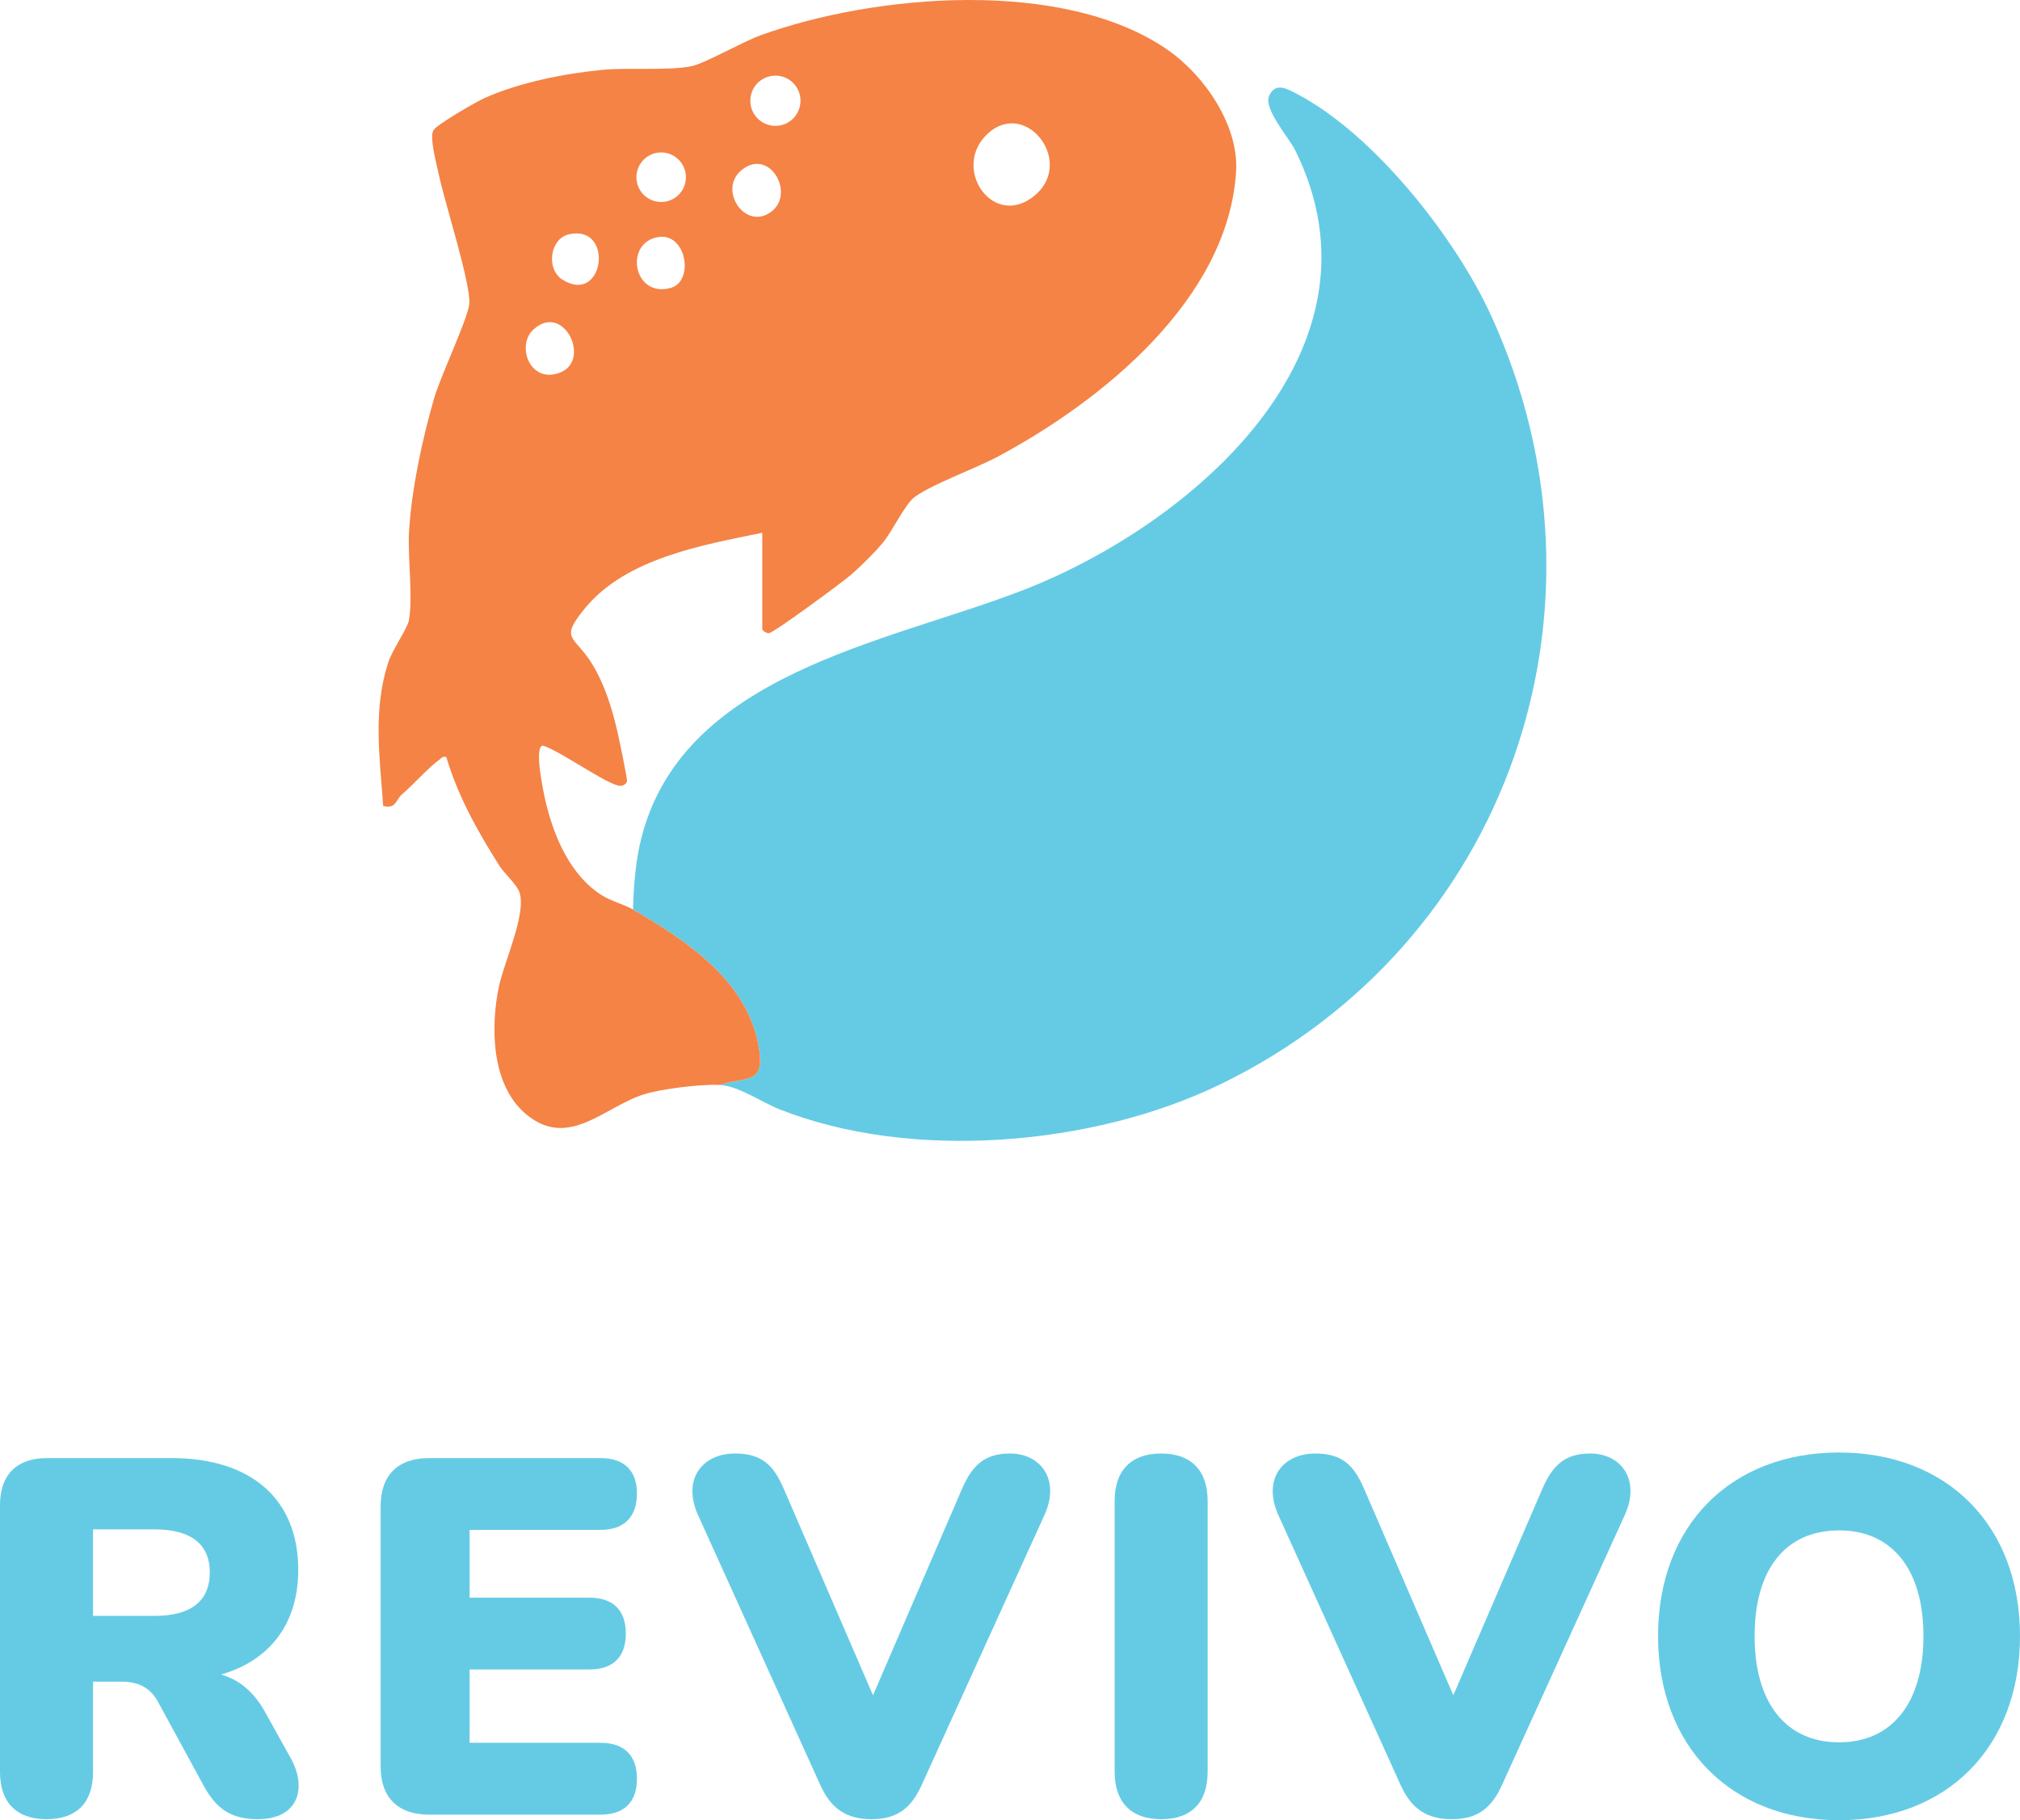
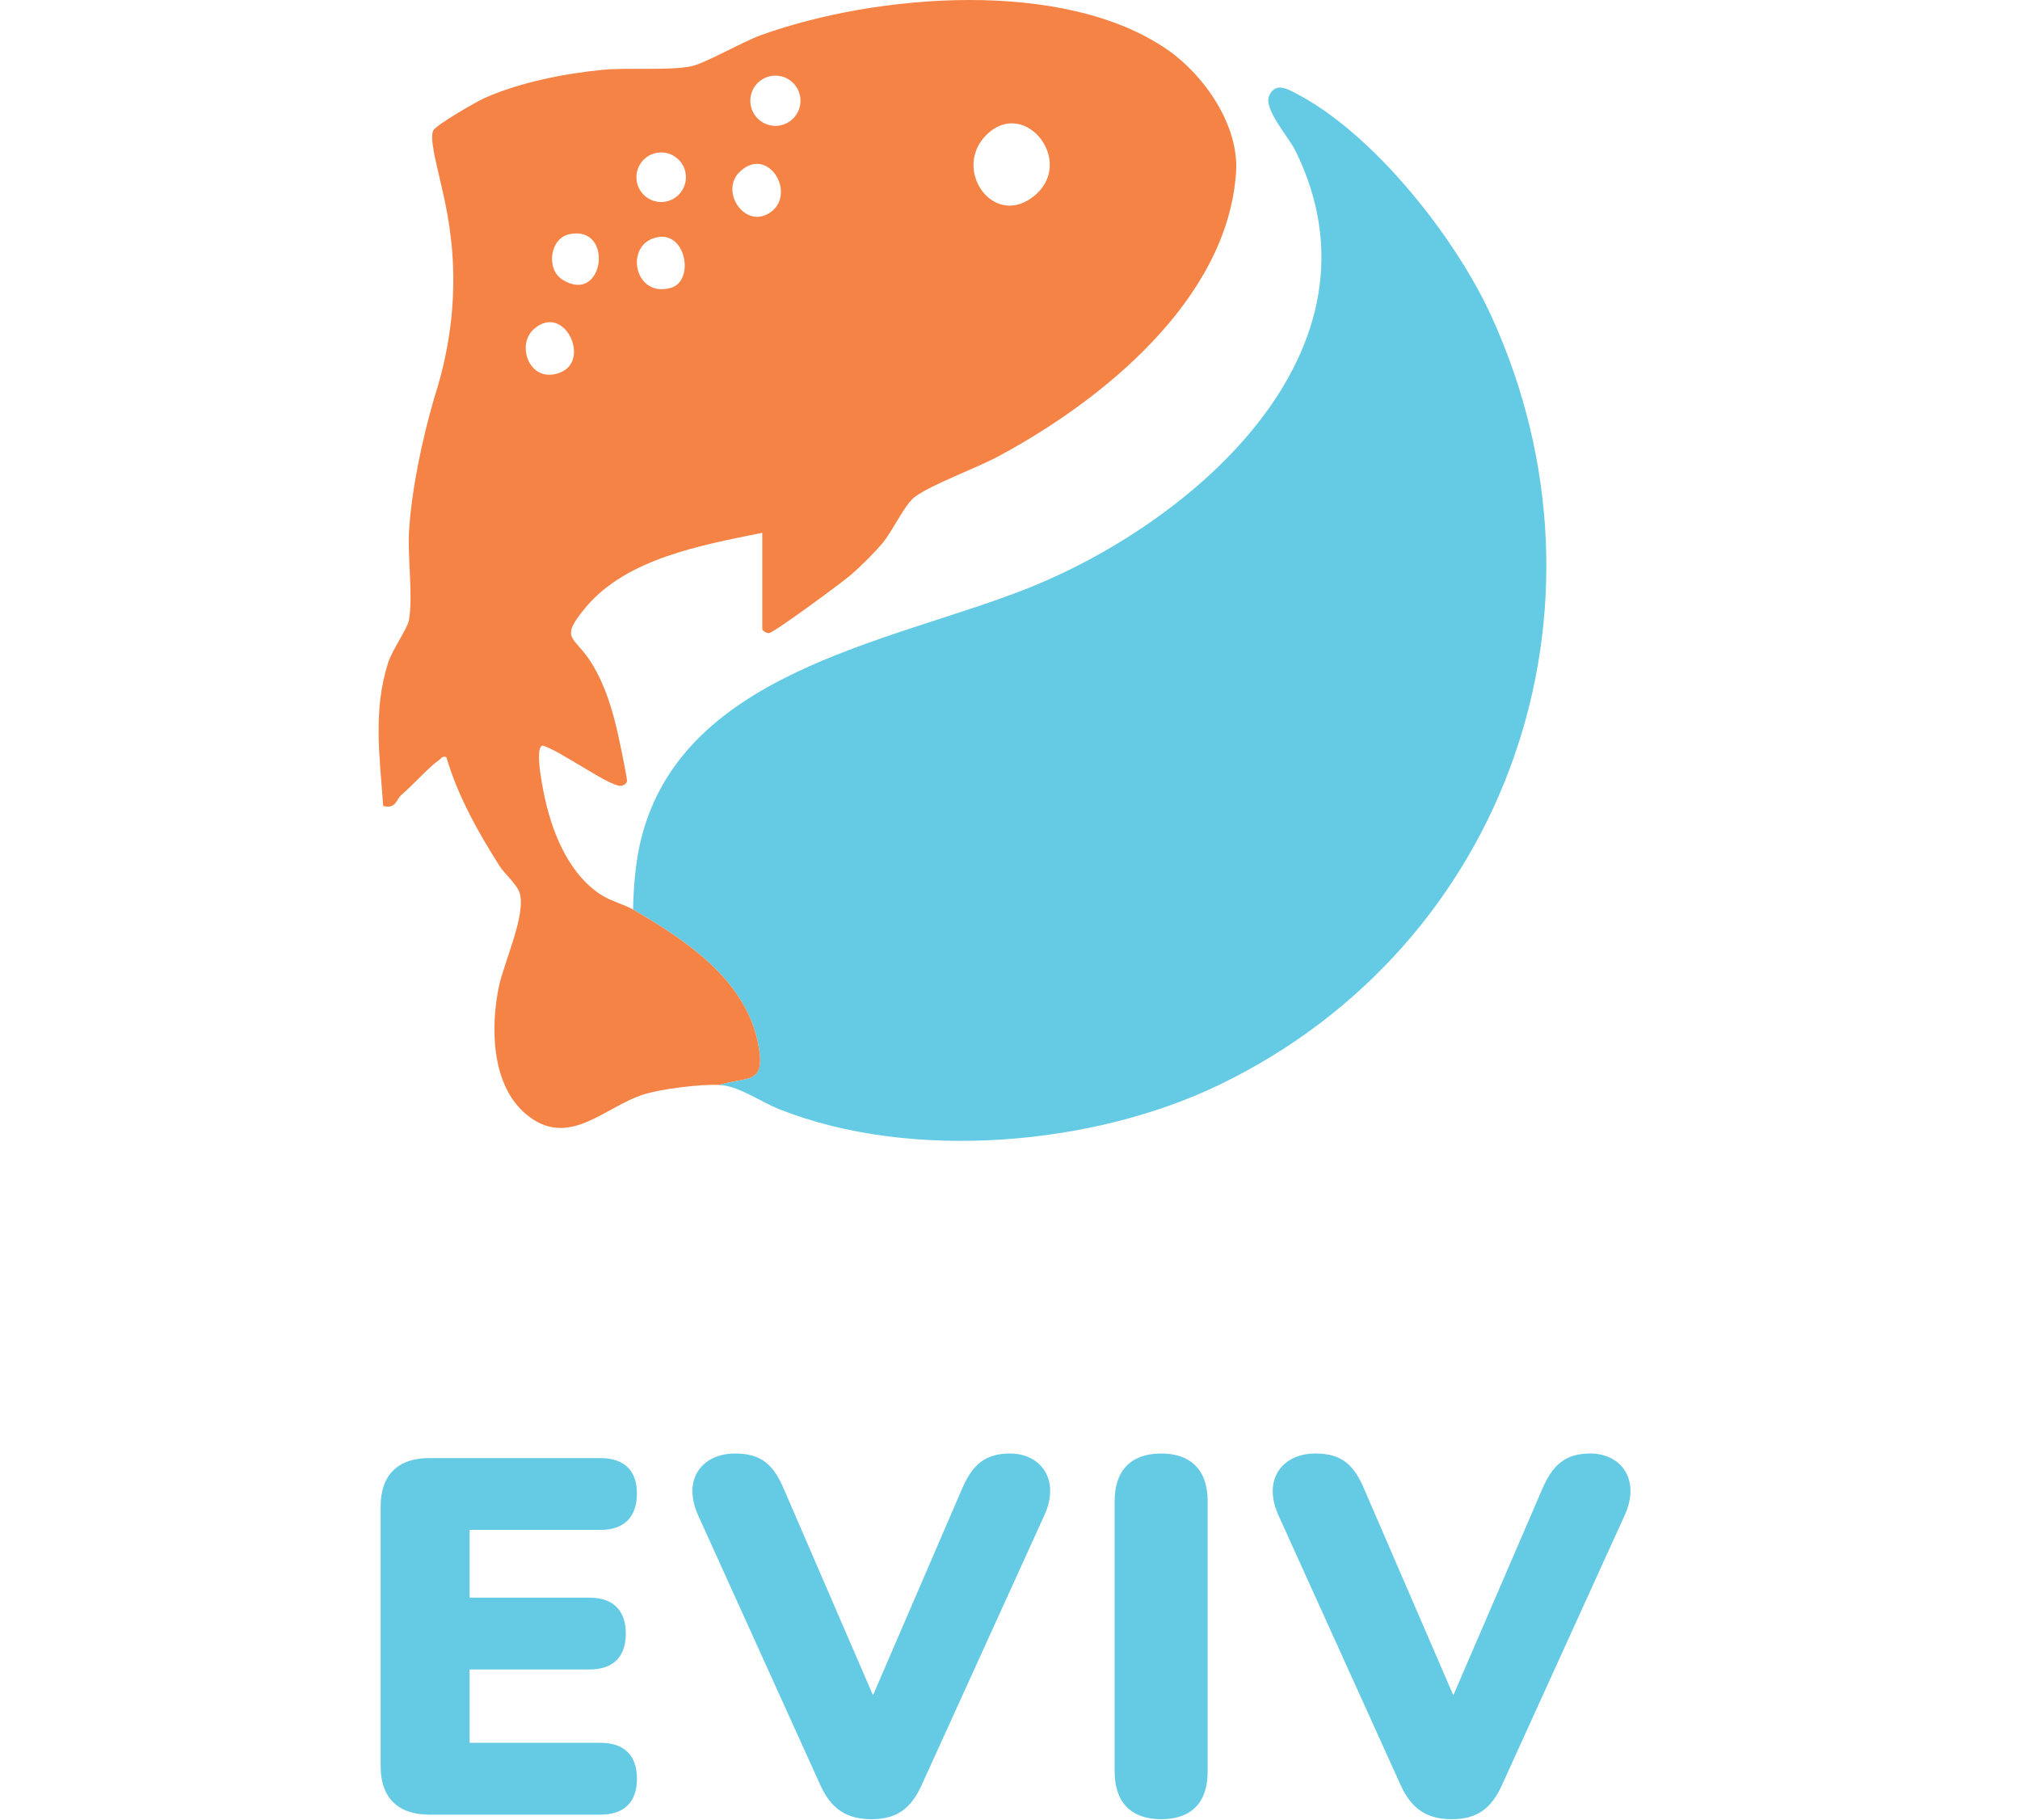
<svg xmlns="http://www.w3.org/2000/svg" width="222" height="200" viewBox="0 0 222 200" fill="none">
  <g clip-path="url(#clip0_159_6526)">
    <path d="M79.04 119.21C82.183 118.248 84.108 119.202 83.384 115.018C82.118 107.703 75.365 103.316 69.571 99.935C69.629 97.671 69.808 95.118 70.29 92.912C74.424 73.981 97.433 70.702 112.581 64.786C130.971 57.604 153.266 38.529 142.337 16.501C141.641 15.098 138.831 11.95 139.48 10.522C140.176 8.988 141.463 9.761 142.522 10.313C151.003 14.735 159.957 26.101 163.899 34.729C178.577 66.849 165.73 103.84 134.073 119.165C120.141 125.909 100.186 127.633 85.673 121.891C83.525 121.04 81.183 119.308 79.04 119.21Z" fill="#65CBE5" />
-     <path d="M79.04 119.21C76.976 119.115 72.73 119.629 70.764 120.246C66.384 121.62 62.435 126.378 57.742 122.362C53.98 119.142 53.908 112.823 54.83 108.402C55.386 105.738 57.889 100.383 57.09 98.051C56.784 97.16 55.421 95.968 54.916 95.173C52.534 91.425 50.32 87.478 49.053 83.187C48.574 83.06 48.529 83.315 48.262 83.499C47.151 84.267 45.437 86.214 44.163 87.295C43.486 87.868 43.562 88.911 42.113 88.56C41.737 83.2 40.97 78.086 42.654 72.829C43.122 71.368 44.769 69.08 44.938 68.164C45.416 65.573 44.783 61.275 44.955 58.386C45.232 53.739 46.412 48.24 47.709 43.764C48.416 41.326 51.42 35.012 51.576 33.391C51.783 31.242 48.813 22.053 48.207 19.102C47.988 18.04 47.167 15.073 47.637 14.305C48.027 13.668 52.323 11.19 53.26 10.77C57.094 9.055 62.082 8.068 66.26 7.67C69.064 7.403 73.508 7.784 75.97 7.28C77.478 6.971 81.558 4.611 83.611 3.869C96.186 -0.677 116.97 -2.45 128.378 5.514C132.392 8.316 136.17 13.804 135.847 18.881C134.953 32.92 121.058 44.077 109.661 50.172C107.277 51.447 102.339 53.25 100.522 54.61C99.437 55.421 98.126 58.298 97.022 59.637C96.148 60.696 94.606 62.214 93.563 63.126C92.618 63.952 85.071 69.514 84.517 69.564C84.188 69.593 83.775 69.267 83.775 69.126V58.541C77.203 59.884 68.876 61.327 64.359 66.752C61.348 70.37 63.153 69.78 65.09 72.981C66.509 75.326 67.298 77.933 67.9 80.594C68.062 81.309 68.962 85.587 68.905 85.849C68.84 86.143 68.494 86.344 68.169 86.347C66.911 86.36 61.367 82.372 59.636 81.922C58.671 82.114 59.721 87.004 59.934 87.938C60.824 91.856 62.686 96.245 66.204 98.408C67.235 99.043 68.668 99.408 69.571 99.935C75.365 103.316 82.118 107.703 83.384 115.018C84.108 119.202 82.183 118.247 79.04 119.21ZM87.975 11.07C87.975 9.546 86.741 8.31 85.218 8.31C83.696 8.31 82.461 9.546 82.461 11.07C82.461 12.595 83.696 13.83 85.218 13.83C86.741 13.83 87.975 12.595 87.975 11.07ZM108.504 14.73C104.594 18.418 108.975 24.977 113.425 21.71C118.396 18.06 112.79 10.687 108.504 14.73ZM75.383 19.473C75.383 17.969 74.165 16.75 72.663 16.75C71.16 16.75 69.942 17.969 69.942 19.473C69.942 20.978 71.16 22.197 72.663 22.197C74.165 22.197 75.383 20.978 75.383 19.473ZM81.349 18.827C78.994 20.982 81.916 25.322 84.714 23.299C87.534 21.262 84.455 15.985 81.349 18.827ZM62.541 25.74C60.436 26.2 59.967 29.584 61.83 30.74C66.408 33.579 67.551 24.646 62.541 25.74ZM72.335 26.048C68.522 26.675 69.627 32.854 73.768 31.615C76.308 30.855 75.432 25.539 72.335 26.048ZM58.624 36.207C56.685 37.981 58.255 42.271 61.599 40.92C64.999 39.546 61.939 33.174 58.624 36.207Z" fill="#F48345" />
-     <path d="M0 194.72V165.378C0 162.044 1.833 160.21 5.167 160.21H18.834C27.723 160.21 32.779 164.822 32.779 172.491C32.779 178.326 29.723 182.439 24.279 183.995C26.334 184.551 28.001 185.995 29.223 188.274L32.001 193.276C33.779 196.554 32.723 199.889 28.334 199.889C25.445 199.889 23.779 198.777 22.39 196.221L17.334 186.94C16.445 185.329 15.056 184.773 13.278 184.773H10.223V194.72C10.223 198.055 8.445 199.889 5.111 199.889C1.833 199.889 0 198.055 0 194.72ZM10.223 177.548H17.001C20.89 177.548 23.056 175.993 23.056 172.769C23.056 169.602 20.89 168.045 17.001 168.045H10.223V177.548Z" fill="#65CBE5" />
+     <path d="M79.04 119.21C76.976 119.115 72.73 119.629 70.764 120.246C66.384 121.62 62.435 126.378 57.742 122.362C53.98 119.142 53.908 112.823 54.83 108.402C55.386 105.738 57.889 100.383 57.09 98.051C56.784 97.16 55.421 95.968 54.916 95.173C52.534 91.425 50.32 87.478 49.053 83.187C48.574 83.06 48.529 83.315 48.262 83.499C47.151 84.267 45.437 86.214 44.163 87.295C43.486 87.868 43.562 88.911 42.113 88.56C41.737 83.2 40.97 78.086 42.654 72.829C43.122 71.368 44.769 69.08 44.938 68.164C45.416 65.573 44.783 61.275 44.955 58.386C45.232 53.739 46.412 48.24 47.709 43.764C51.783 31.242 48.813 22.053 48.207 19.102C47.988 18.04 47.167 15.073 47.637 14.305C48.027 13.668 52.323 11.19 53.26 10.77C57.094 9.055 62.082 8.068 66.26 7.67C69.064 7.403 73.508 7.784 75.97 7.28C77.478 6.971 81.558 4.611 83.611 3.869C96.186 -0.677 116.97 -2.45 128.378 5.514C132.392 8.316 136.17 13.804 135.847 18.881C134.953 32.92 121.058 44.077 109.661 50.172C107.277 51.447 102.339 53.25 100.522 54.61C99.437 55.421 98.126 58.298 97.022 59.637C96.148 60.696 94.606 62.214 93.563 63.126C92.618 63.952 85.071 69.514 84.517 69.564C84.188 69.593 83.775 69.267 83.775 69.126V58.541C77.203 59.884 68.876 61.327 64.359 66.752C61.348 70.37 63.153 69.78 65.09 72.981C66.509 75.326 67.298 77.933 67.9 80.594C68.062 81.309 68.962 85.587 68.905 85.849C68.84 86.143 68.494 86.344 68.169 86.347C66.911 86.36 61.367 82.372 59.636 81.922C58.671 82.114 59.721 87.004 59.934 87.938C60.824 91.856 62.686 96.245 66.204 98.408C67.235 99.043 68.668 99.408 69.571 99.935C75.365 103.316 82.118 107.703 83.384 115.018C84.108 119.202 82.183 118.247 79.04 119.21ZM87.975 11.07C87.975 9.546 86.741 8.31 85.218 8.31C83.696 8.31 82.461 9.546 82.461 11.07C82.461 12.595 83.696 13.83 85.218 13.83C86.741 13.83 87.975 12.595 87.975 11.07ZM108.504 14.73C104.594 18.418 108.975 24.977 113.425 21.71C118.396 18.06 112.79 10.687 108.504 14.73ZM75.383 19.473C75.383 17.969 74.165 16.75 72.663 16.75C71.16 16.75 69.942 17.969 69.942 19.473C69.942 20.978 71.16 22.197 72.663 22.197C74.165 22.197 75.383 20.978 75.383 19.473ZM81.349 18.827C78.994 20.982 81.916 25.322 84.714 23.299C87.534 21.262 84.455 15.985 81.349 18.827ZM62.541 25.74C60.436 26.2 59.967 29.584 61.83 30.74C66.408 33.579 67.551 24.646 62.541 25.74ZM72.335 26.048C68.522 26.675 69.627 32.854 73.768 31.615C76.308 30.855 75.432 25.539 72.335 26.048ZM58.624 36.207C56.685 37.981 58.255 42.271 61.599 40.92C64.999 39.546 61.939 33.174 58.624 36.207Z" fill="#F48345" />
    <path d="M47.166 199.389C43.722 199.389 41.833 197.499 41.833 194.109V165.489C41.833 162.099 43.722 160.21 47.166 160.21H66.001C68.612 160.21 70.001 161.599 70.001 164.1C70.001 166.656 68.612 168.101 66.001 168.101H51.611V175.548H64.778C67.389 175.548 68.778 176.937 68.778 179.493C68.778 182.05 67.389 183.439 64.778 183.439H51.611V191.497H66.001C68.612 191.497 70.001 192.887 70.001 195.443C70.001 197.999 68.612 199.389 66.001 199.389H47.166Z" fill="#65CBE5" />
    <path d="M90.166 196.166L76.722 166.49C74.944 162.544 77.166 159.709 80.777 159.709C83.778 159.709 85.055 161.043 86.166 163.655L95.944 186.273L105.723 163.6C106.834 161.043 108.167 159.709 111.001 159.709C114.39 159.709 116.557 162.599 114.778 166.49L101.278 196.166C100.111 198.722 98.556 199.889 95.778 199.889C93 199.889 91.333 198.722 90.166 196.166Z" fill="#65CBE5" />
    <path d="M122.5 194.665V164.933C122.5 161.543 124.333 159.709 127.611 159.709C130.889 159.709 132.722 161.543 132.722 164.933V194.665C132.722 198.055 130.944 199.889 127.611 199.889C124.333 199.889 122.5 198.055 122.5 194.665Z" fill="#65CBE5" />
    <path d="M153.944 196.166L140.499 166.49C138.721 162.544 140.943 159.709 144.555 159.709C147.555 159.709 148.832 161.043 149.944 163.655L159.722 186.273L169.5 163.6C170.611 161.043 171.945 159.709 174.778 159.709C178.167 159.709 180.334 162.599 178.556 166.49L165.055 196.166C163.889 198.722 162.333 199.889 159.555 199.889C156.777 199.889 155.11 198.722 153.944 196.166Z" fill="#65CBE5" />
-     <path d="M182.221 179.771C182.221 167.601 190.221 159.598 202.11 159.598C214 159.598 222 167.601 222 179.771C222 191.942 214 200 202.11 200C190.221 200 182.221 191.886 182.221 179.771ZM211.389 179.771C211.389 172.436 207.944 168.157 202.11 168.157C196.277 168.157 192.832 172.38 192.832 179.771C192.832 187.107 196.277 191.442 202.11 191.442C207.944 191.442 211.389 187.107 211.389 179.771Z" fill="#65CBE5" />
  </g>
  <defs>
    <clipPath id="clip0_159_6526">
      <rect width="222" height="200" fill="white" />
    </clipPath>
  </defs>
</svg>